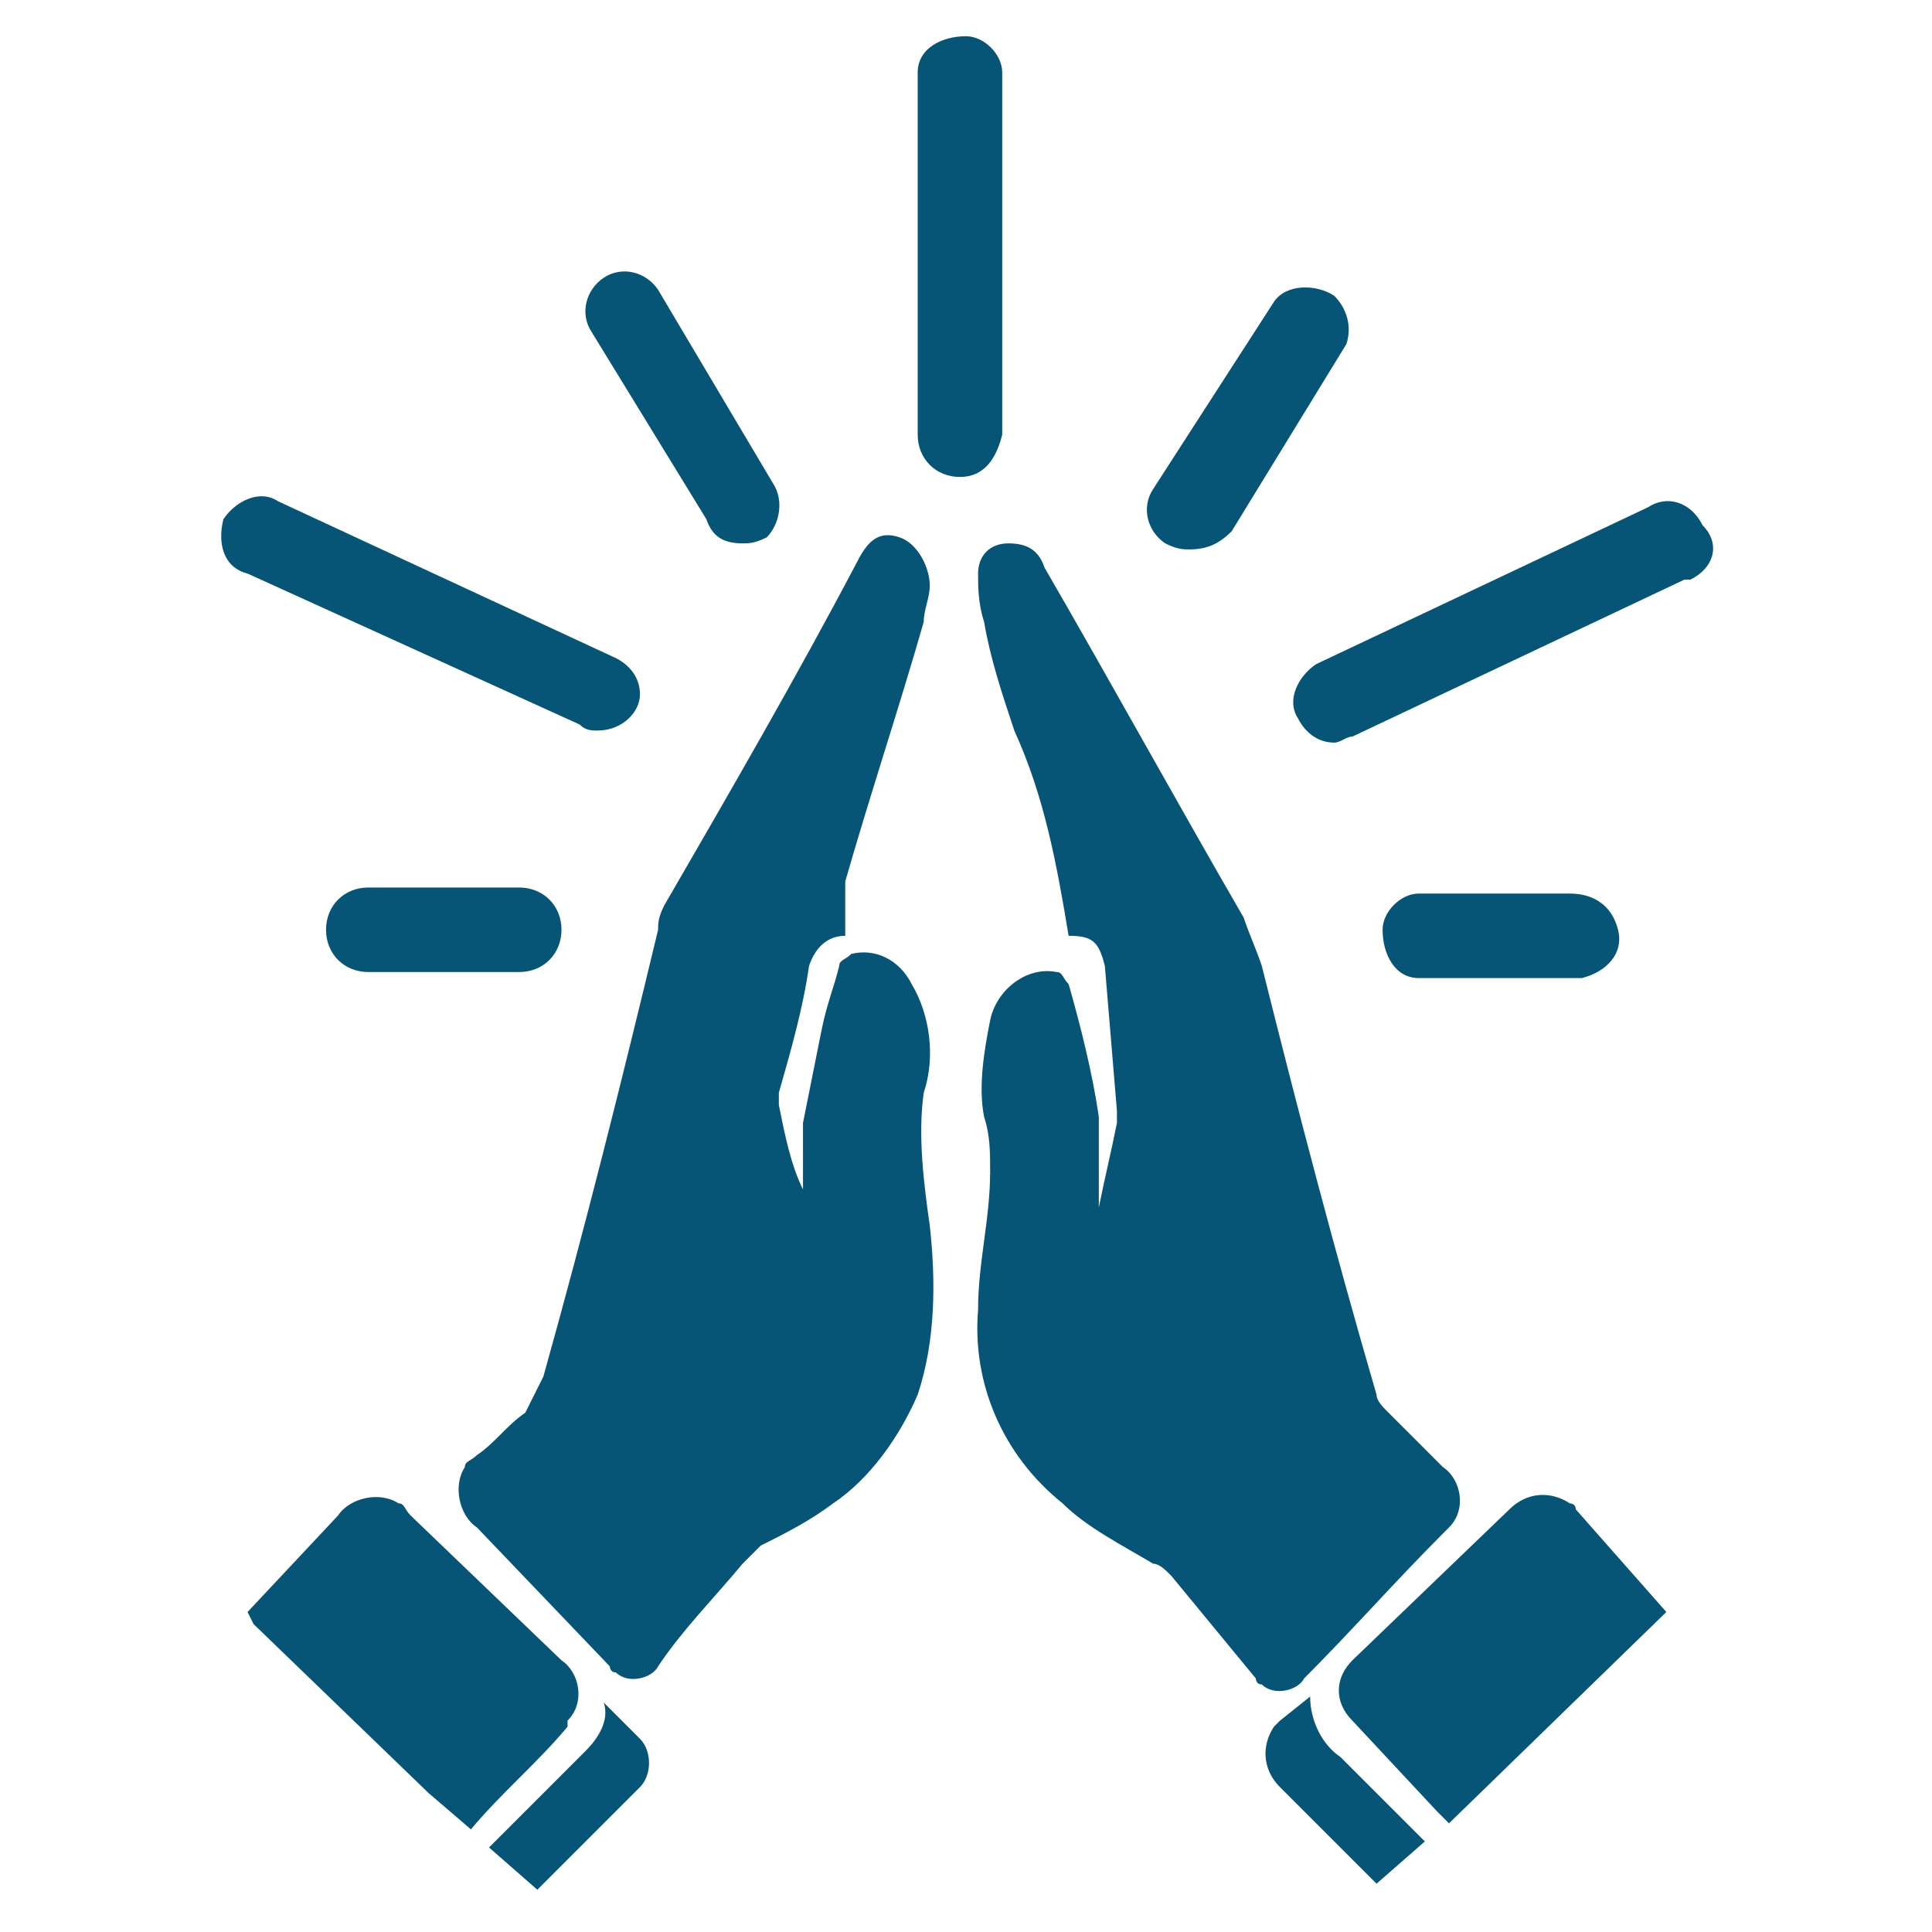
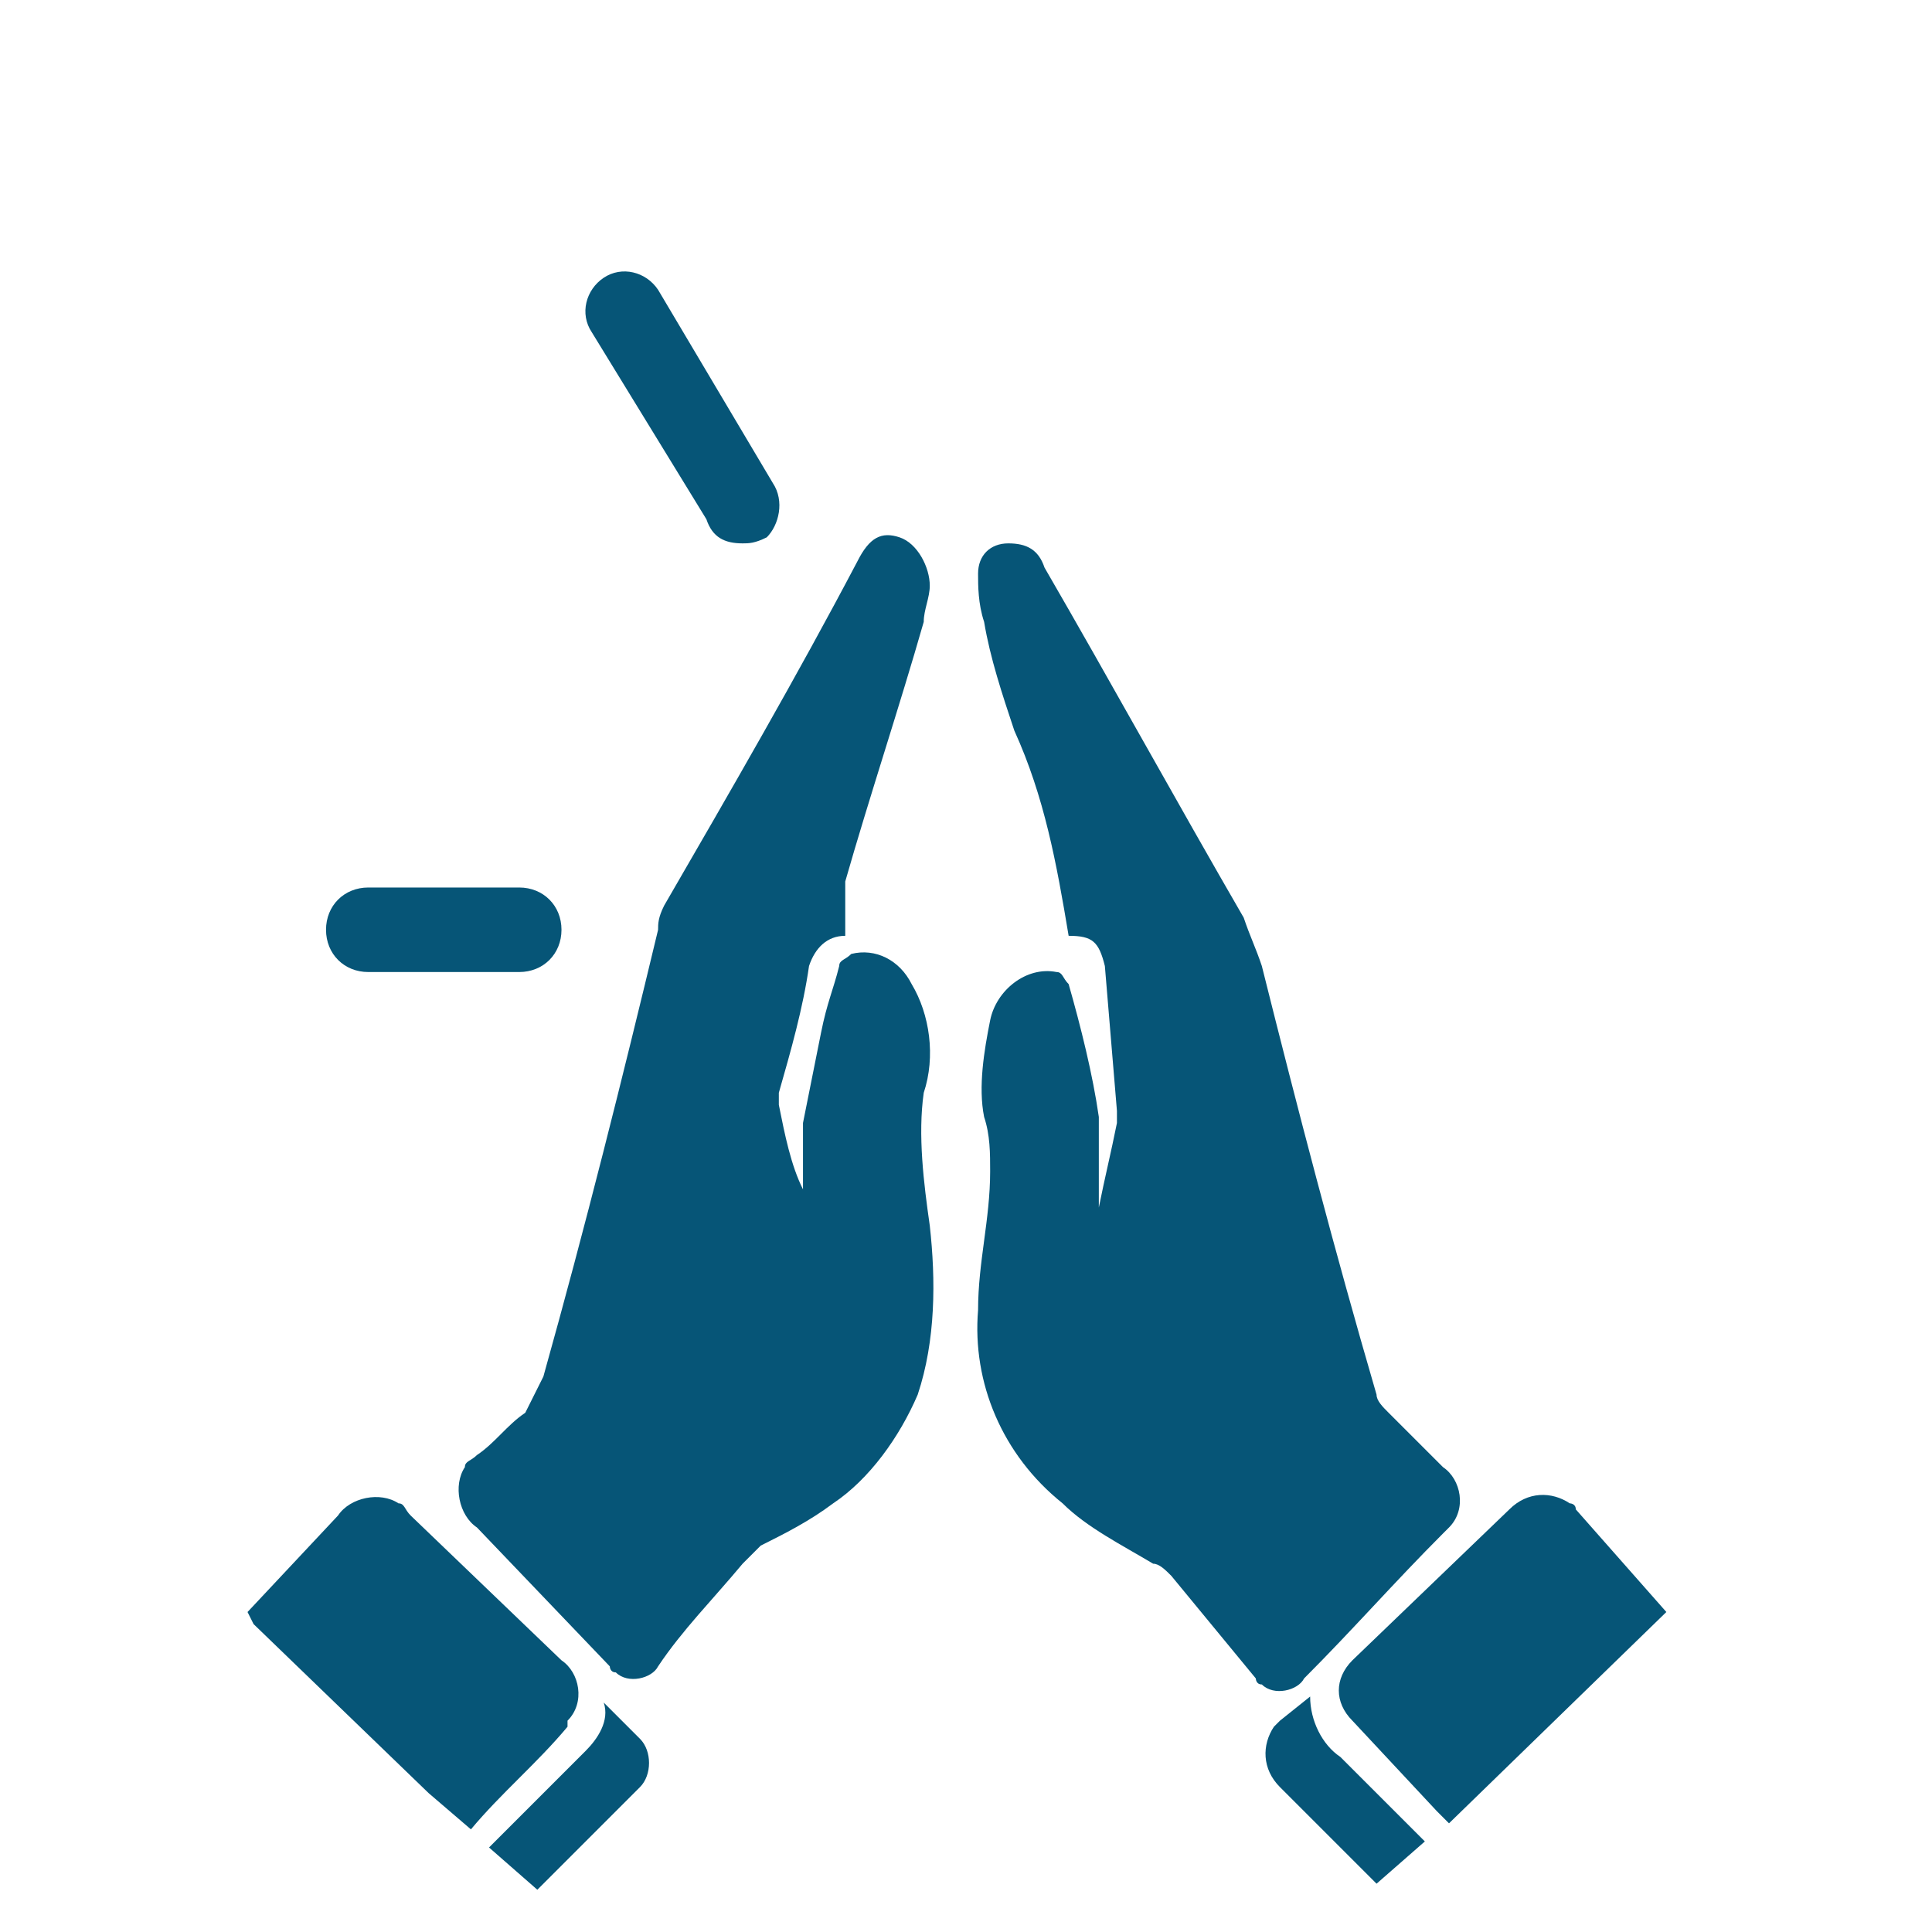
<svg xmlns="http://www.w3.org/2000/svg" version="1.1" id="Layer_1" x="0px" y="0px" viewBox="0 0 32 32" style="enable-background:new 0 0 32 32;" xml:space="preserve">
  <style type="text/css">
	.st0{fill:#065577;}
</style>
  <title>Icon_Spiritual_BxW</title>
  <g id="UbsnD2">
    <path class="st0" d="M4.1,26.7l1.5-1.6c0.2-0.3,0.7-0.4,1-0.2c0.1,0,0.1,0.1,0.2,0.2l2.5,2.4c0.3,0.2,0.4,0.7,0.1,1c0,0,0,0,0,0.1   c-0.5,0.6-1.1,1.1-1.6,1.7l-0.7-0.6l-2.9-2.8L4.1,26.7L4.1,26.7z" />
    <path class="st0" d="M17.7,15.5c-0.2-1.2-0.4-2.3-0.9-3.4c-0.2-0.6-0.4-1.2-0.5-1.8c-0.1-0.3-0.1-0.6-0.1-0.8   c0-0.3,0.2-0.5,0.5-0.5c0.3,0,0.5,0.1,0.6,0.4c1.1,1.9,2.2,3.9,3.3,5.8c0.1,0.3,0.2,0.5,0.3,0.8c0.6,2.4,1.2,4.7,1.9,7.1   c0,0.1,0.1,0.2,0.2,0.3l0.9,0.9c0.3,0.2,0.4,0.7,0.1,1c0,0-0.1,0.1-0.1,0.1c-0.8,0.8-1.5,1.6-2.3,2.4c-0.1,0.2-0.5,0.3-0.7,0.1   c-0.1,0-0.1-0.1-0.1-0.1l-1.4-1.7c-0.1-0.1-0.2-0.2-0.3-0.2c-0.5-0.3-1.1-0.6-1.5-1c-1-0.8-1.5-2-1.4-3.2c0-0.8,0.2-1.5,0.2-2.3   c0-0.3,0-0.6-0.1-0.9c-0.1-0.5,0-1.1,0.1-1.6c0.1-0.5,0.6-0.9,1.1-0.8c0.1,0,0.1,0.1,0.2,0.2c0.2,0.7,0.4,1.5,0.5,2.2   c0,0.4,0,0.8,0,1.2c0,0.1,0,0.2,0,0.3c0.1-0.5,0.2-0.9,0.3-1.4c0-0.1,0-0.1,0-0.2L18.3,16C18.2,15.6,18.1,15.5,17.7,15.5z" />
    <path class="st0" d="M14,15.5c-0.3,0-0.5,0.2-0.6,0.5c-0.1,0.7-0.3,1.4-0.5,2.1c0,0.1,0,0.1,0,0.2c0.1,0.5,0.2,1,0.4,1.4   c0-0.4,0-0.7,0-1.1c0.1-0.5,0.2-1,0.3-1.5s0.2-0.7,0.3-1.1c0-0.1,0.1-0.1,0.2-0.2c0.4-0.1,0.8,0.1,1,0.5c0.3,0.5,0.4,1.2,0.2,1.8   c-0.1,0.7,0,1.5,0.1,2.2c0.1,0.9,0.1,1.9-0.2,2.8c-0.3,0.7-0.8,1.4-1.4,1.8c-0.4,0.3-0.8,0.5-1.2,0.7c-0.1,0.1-0.2,0.2-0.3,0.3   c-0.5,0.6-1,1.1-1.4,1.7c-0.1,0.2-0.5,0.3-0.7,0.1c-0.1,0-0.1-0.1-0.1-0.1l-2.2-2.3c-0.3-0.2-0.4-0.7-0.2-1c0-0.1,0.1-0.1,0.2-0.2   c0.3-0.2,0.5-0.5,0.8-0.7C8.8,23.2,8.9,23,9,22.8c0.7-2.5,1.3-4.9,1.9-7.4c0-0.1,0-0.2,0.1-0.4c1.1-1.9,2.2-3.8,3.2-5.7   c0.2-0.4,0.4-0.5,0.7-0.4c0.3,0.1,0.5,0.5,0.5,0.8c0,0.2-0.1,0.4-0.1,0.6c-0.4,1.4-0.9,2.9-1.3,4.3C14,14.9,14,15.2,14,15.5z" />
    <path class="st0" d="M27.6,26.7L24,30.2L23.8,30l-1.4-1.5c-0.3-0.3-0.3-0.7,0-1c0,0,0,0,0,0L25,25c0.3-0.3,0.7-0.3,1-0.1   c0,0,0.1,0,0.1,0.1L27.6,26.7z" />
    <path class="st0" d="M8.9,31.3l-0.8-0.7l0.2-0.2l1.4-1.4c0.2-0.2,0.4-0.5,0.3-0.8c0.2,0.2,0.4,0.4,0.6,0.6c0.2,0.2,0.2,0.6,0,0.8   l-0.1,0.1L8.9,31.3z" />
    <path class="st0" d="M23.6,30.5l-0.8,0.7l-0.6-0.6c-0.3-0.3-0.7-0.7-1-1c-0.3-0.3-0.3-0.7-0.1-1c0,0,0,0,0.1-0.1l0.5-0.4   c0,0.4,0.2,0.8,0.5,1L23.6,30.5z" />
  </g>
-   <path class="st0" d="M15.9,7.9c-0.4,0-0.7-0.3-0.7-0.7c0,0,0,0,0,0v-6c0-0.4,0.4-0.6,0.8-0.6c0.3,0,0.6,0.3,0.6,0.6v6  C16.5,7.6,16.3,7.9,15.9,7.9C15.9,7.9,15.9,7.9,15.9,7.9z" />
-   <path class="st0" d="M19.7,9.1c-0.1,0-0.2,0-0.4-0.1c-0.3-0.2-0.4-0.6-0.2-0.9c0,0,0,0,0,0L21.1,5c0.2-0.3,0.7-0.3,1-0.1  c0.2,0.2,0.3,0.5,0.2,0.8l-1.9,3.1C20.2,9,20,9.1,19.7,9.1z" />
-   <path class="st0" d="M22.1,12.3c-0.3,0-0.5-0.2-0.6-0.4c-0.2-0.3,0-0.7,0.3-0.9c0,0,0,0,0,0l5.5-2.6c0.3-0.2,0.7-0.1,0.9,0.3  C28.5,9,28.4,9.4,28,9.6c0,0-0.1,0-0.1,0l-5.5,2.6C22.3,12.2,22.2,12.3,22.1,12.3z" />
-   <path class="st0" d="M26,16.2h-2.5c-0.4,0-0.6-0.4-0.6-0.8c0-0.3,0.3-0.6,0.6-0.6H26c0.4,0,0.7,0.2,0.8,0.6s-0.2,0.7-0.6,0.8  C26.1,16.2,26.1,16.2,26,16.2z" />
  <path class="st0" d="M12.3,9c0.1,0,0.2,0,0.4-0.1C12.9,8.7,13,8.3,12.8,8l-1.9-3.2c-0.2-0.3-0.6-0.4-0.9-0.2  C9.7,4.8,9.6,5.2,9.8,5.5c0,0,0,0,0,0l1.9,3.1C11.8,8.9,12,9,12.3,9z" />
-   <path class="st0" d="M9.9,12.1c0.4,0,0.7-0.3,0.7-0.6c0-0.3-0.2-0.5-0.4-0.6L4.6,8.3c-0.3-0.2-0.7,0-0.9,0.3C3.6,9,3.7,9.4,4.1,9.5  l5.5,2.5C9.7,12.1,9.8,12.1,9.9,12.1z" />
  <path class="st0" d="M6.1,16.1h2.5c0.4,0,0.7-0.3,0.7-0.7c0-0.4-0.3-0.7-0.7-0.7H6.1c-0.4,0-0.7,0.3-0.7,0.7  C5.4,15.8,5.7,16.1,6.1,16.1z" />
</svg>